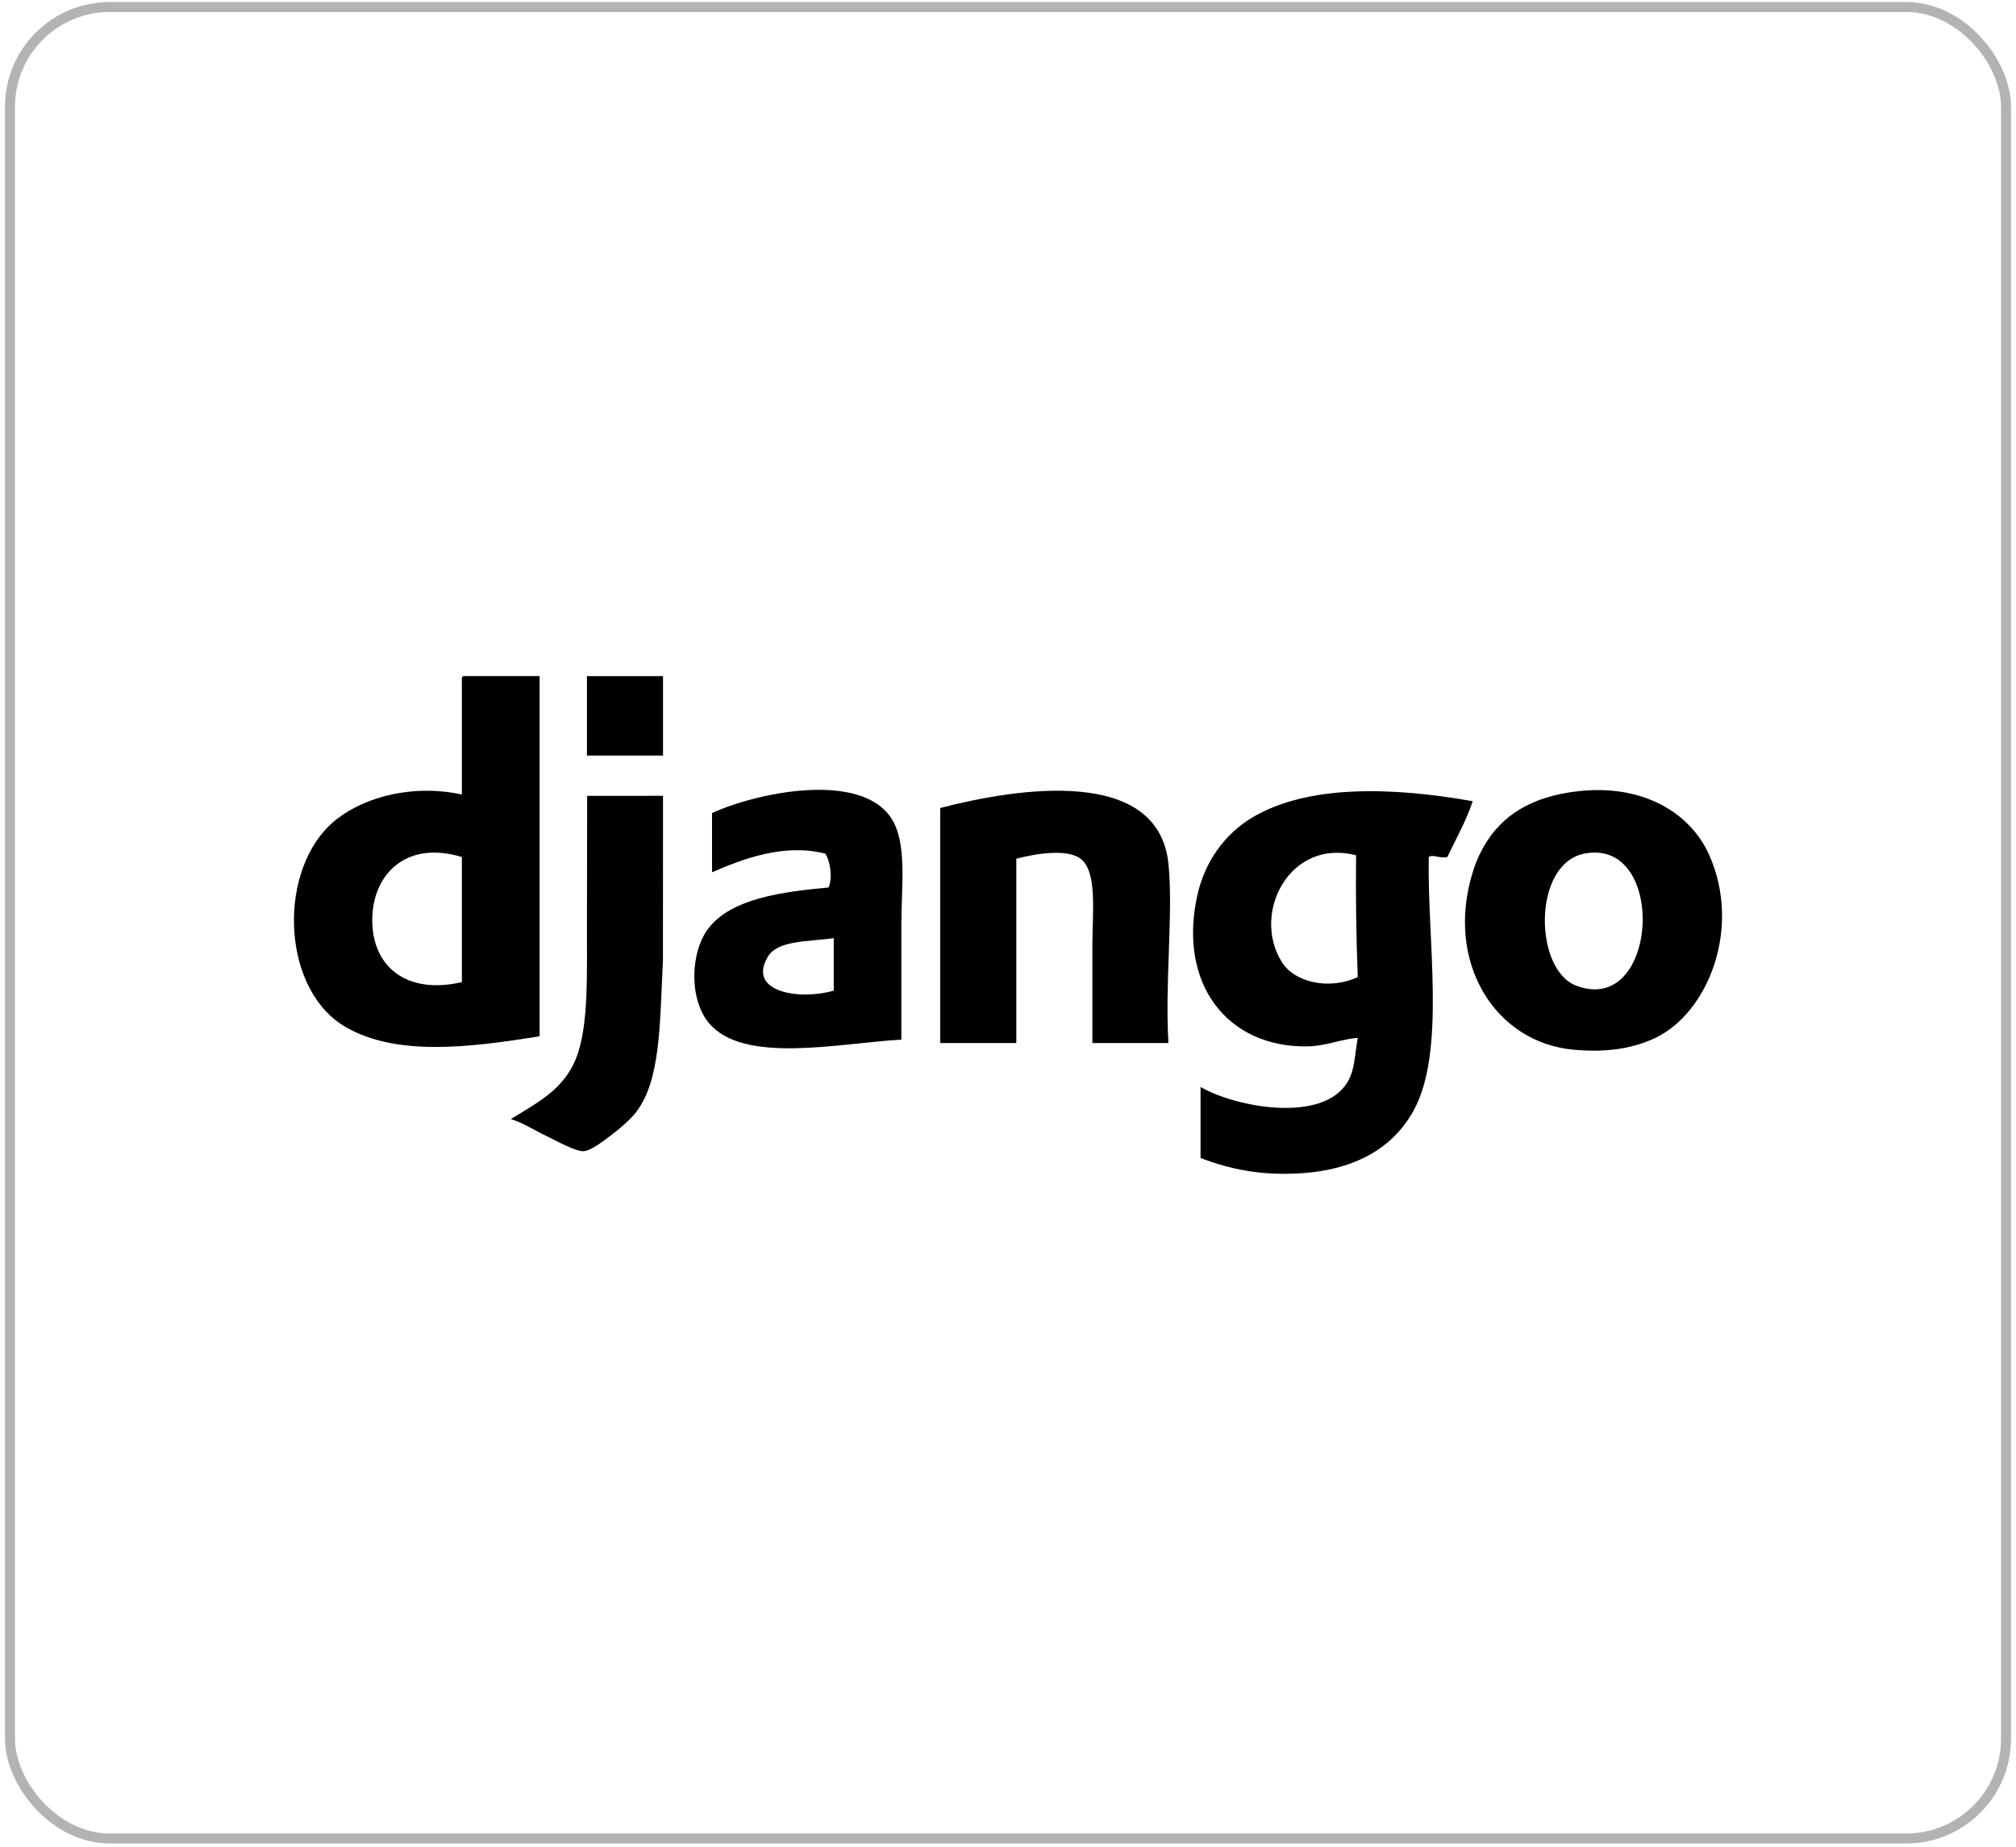
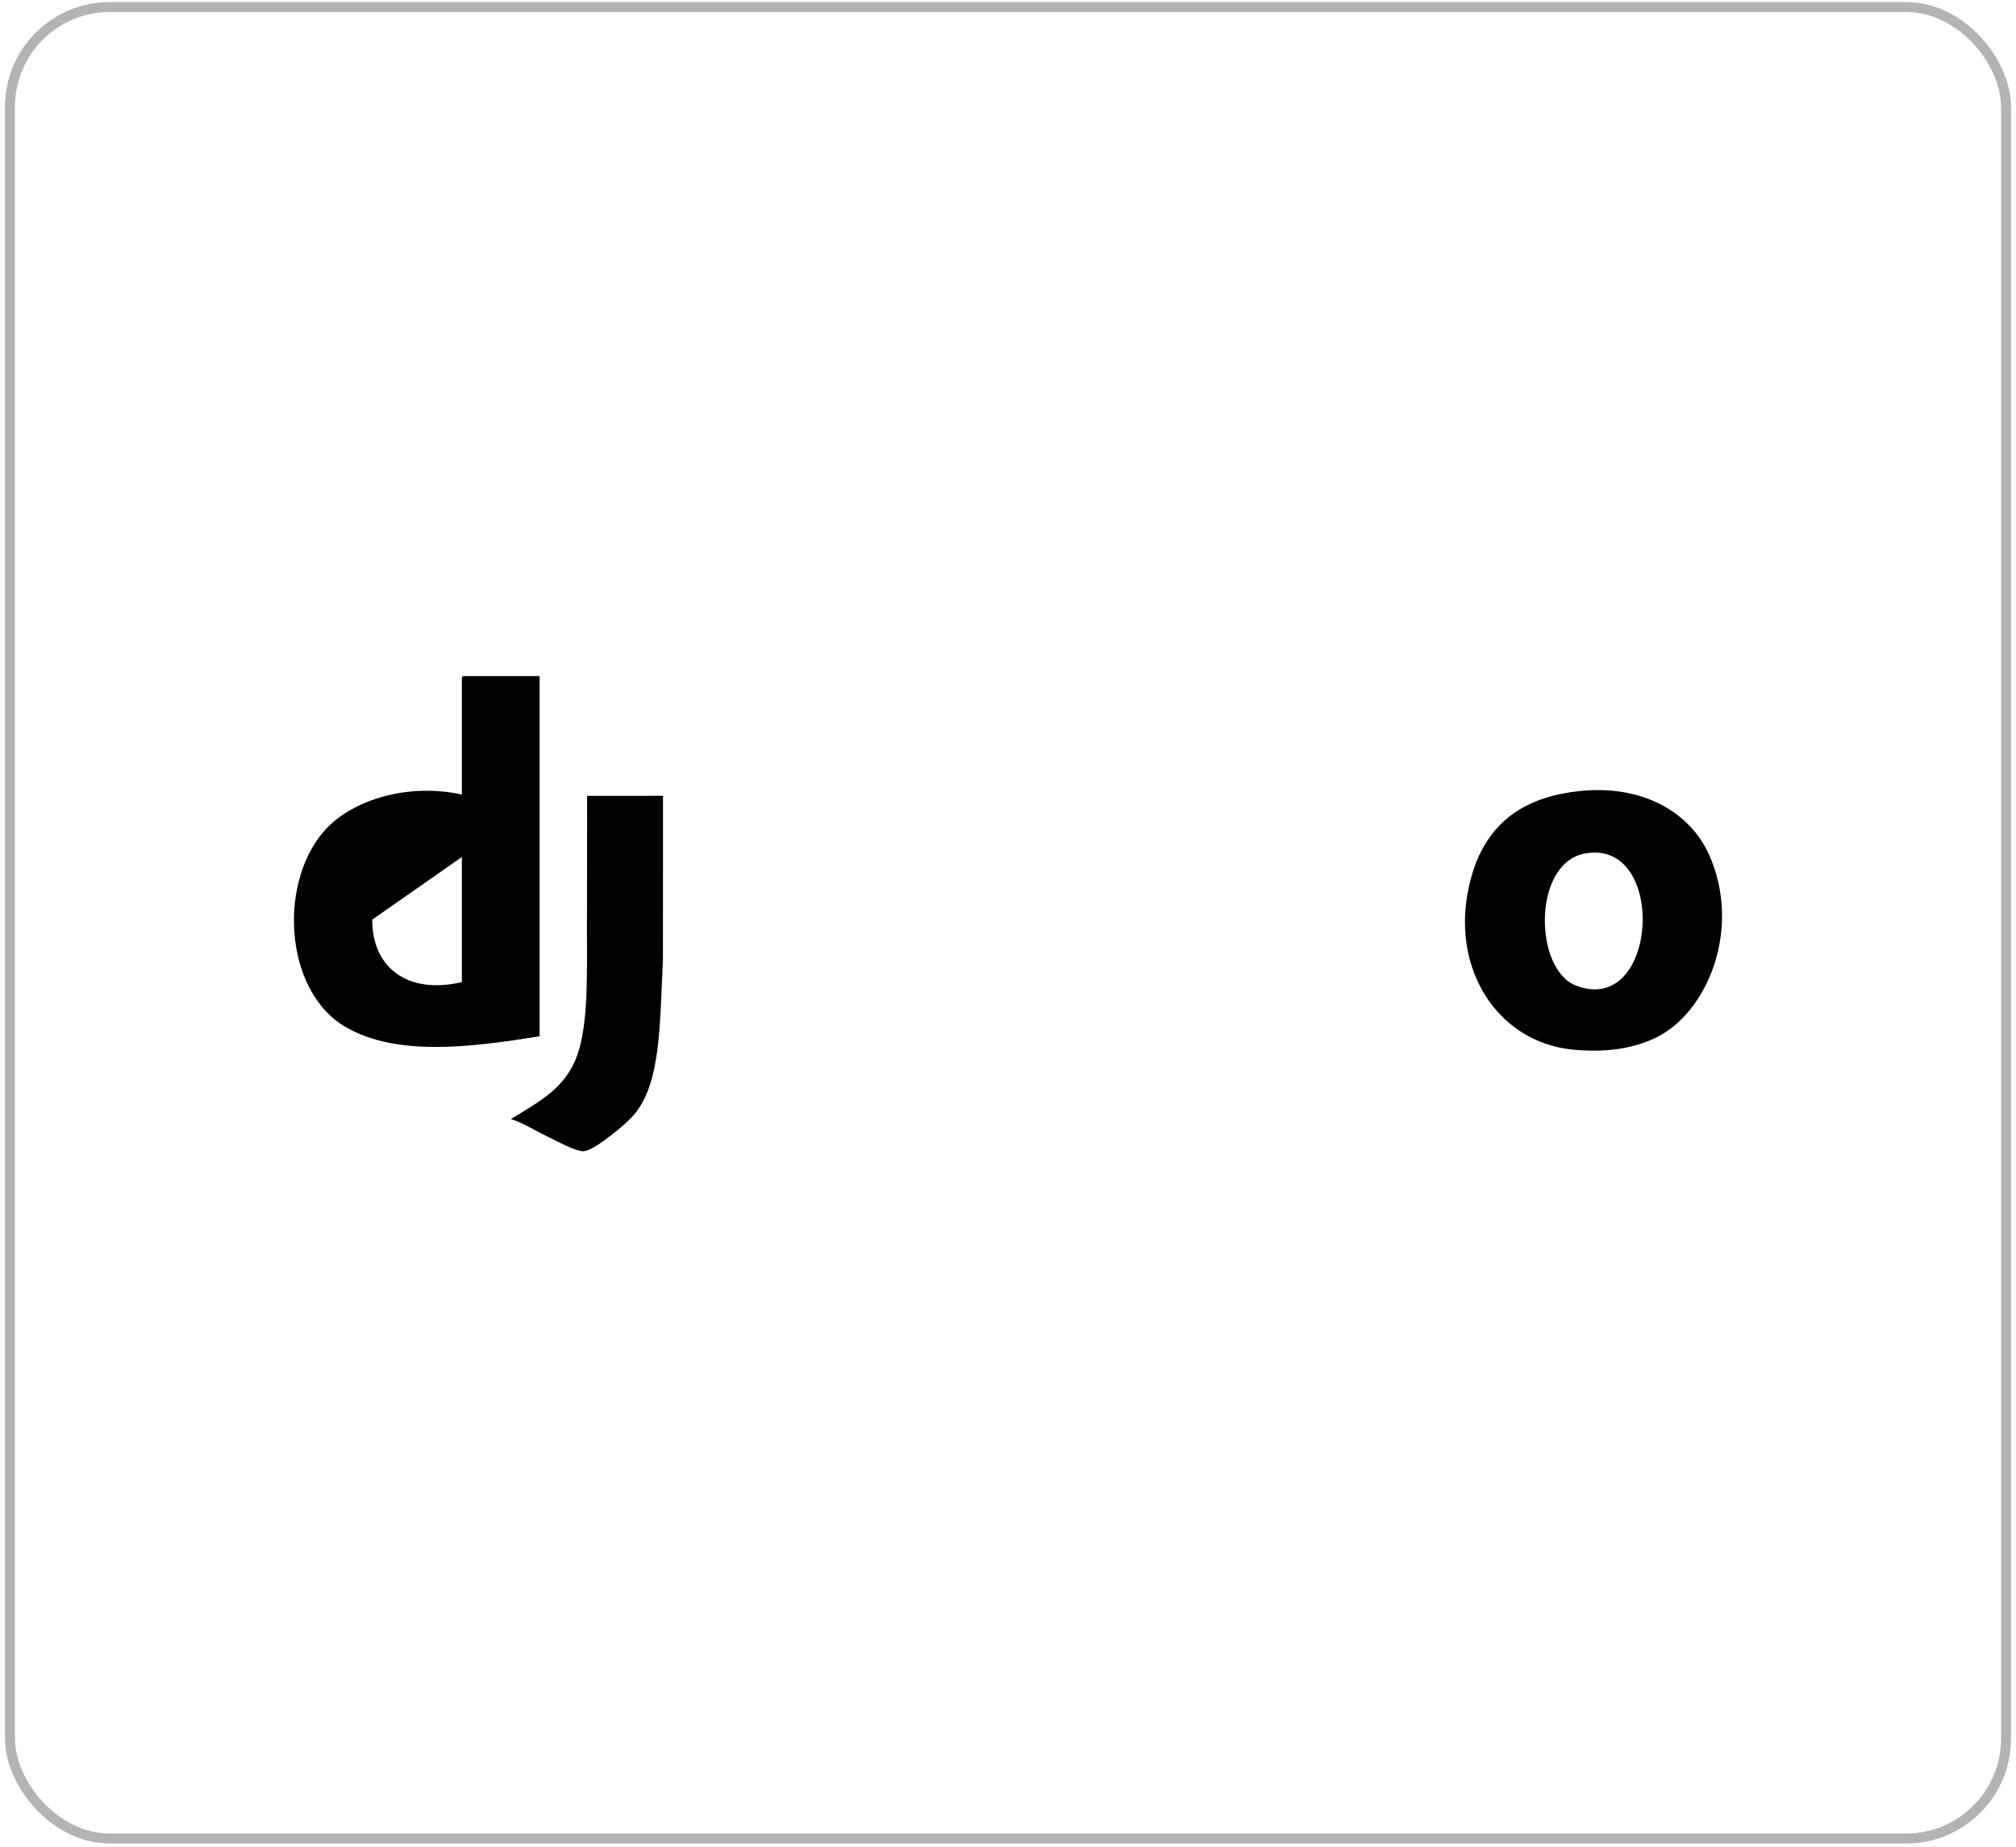
<svg xmlns="http://www.w3.org/2000/svg" width="202" height="185" viewBox="0 0 202 185" fill="none">
  <rect x="1" y="0.701" width="200" height="183.479" rx="10" stroke="black" stroke-opacity="0.3" />
-   <path fill-rule="evenodd" clip-rule="evenodd" d="M37.301 92.124C37.276 96.853 40.743 99.672 46.278 98.39V85.857C40.674 84.15 37.324 87.603 37.301 92.124ZM46.447 67.733H54.069V103.81C46.763 105.005 39.766 105.762 34.76 102.963C28.315 99.36 27.797 87.908 32.897 82.808C35.483 80.222 40.688 78.402 46.278 79.59V68.242C46.263 68.001 46.249 67.762 46.447 67.733Z" fill="black" />
-   <path fill-rule="evenodd" clip-rule="evenodd" d="M66.433 75.694H58.811V67.733H66.433V75.694Z" fill="black" />
+   <path fill-rule="evenodd" clip-rule="evenodd" d="M37.301 92.124C37.276 96.853 40.743 99.672 46.278 98.39V85.857ZM46.447 67.733H54.069V103.81C46.763 105.005 39.766 105.762 34.76 102.963C28.315 99.36 27.797 87.908 32.897 82.808C35.483 80.222 40.688 78.402 46.278 79.59V68.242C46.263 68.001 46.249 67.762 46.447 67.733Z" fill="black" />
  <path fill-rule="evenodd" clip-rule="evenodd" d="M157.896 98.729C166.204 101.958 167.124 83.857 158.743 85.518C153.538 86.549 153.705 97.1 157.896 98.729ZM158.234 79.251C164.58 78.572 169.367 81.372 171.276 85.687C174.535 93.049 171.097 101.496 165.856 103.98C163.14 105.267 160.296 105.39 157.726 105.165C149.784 104.473 144.775 96.378 147.564 87.381C148 85.972 148.491 85.111 148.75 84.671C150.476 81.735 153.391 79.769 158.234 79.251Z" fill="black" />
-   <path fill-rule="evenodd" clip-rule="evenodd" d="M76.934 95.85C74.826 99.392 80.123 100.241 83.54 99.237V93.987C80.914 94.353 77.926 94.183 76.934 95.85ZM90.315 104.149C84.019 104.511 74.451 106.656 71.006 102.455C68.983 99.987 69.2 95.28 71.006 92.97C73.34 89.986 78.434 89.335 83.032 88.905C83.449 87.878 83.168 86.206 82.693 85.517C78.488 84.446 74.31 86.106 71.345 87.381V81.453C75.823 79.395 86.195 77.229 89.299 81.961C90.928 84.446 90.315 88.78 90.315 92.631V104.149Z" fill="black" />
-   <path fill-rule="evenodd" clip-rule="evenodd" d="M117.076 104.488H109.454V94.664C109.454 91.43 109.977 87.328 108.268 86.026C106.929 85.005 103.754 85.517 101.832 86.026V104.488H94.21V80.945C102.001 78.921 116.066 76.751 117.076 86.534C117.574 91.357 116.707 98.594 117.076 104.488Z" fill="black" />
-   <path fill-rule="evenodd" clip-rule="evenodd" d="M128.424 96.358C129.707 98.433 133.18 99.211 136.046 97.882C135.888 93.918 135.833 89.852 135.876 85.687C129.289 83.947 125.364 91.408 128.424 96.358ZM147.564 80.267C146.885 82.299 145.892 84.016 145.023 85.857C144.237 86.033 143.557 85.544 143.16 85.857C142.986 94.113 144.918 105.306 141.635 111.263C139.659 114.849 136.02 117.15 130.456 117.53C126.404 117.806 123.258 117.144 120.294 116.005V108.892C123.771 110.922 132.556 112.577 135.03 108.383C135.757 107.15 135.711 105.874 136.046 103.98C134.453 104.063 132.908 104.801 130.965 104.827C122.977 104.933 118.035 98.572 119.955 89.752C120.698 86.34 122.697 83.593 125.375 81.961C130.938 78.57 139.489 78.828 147.564 80.267Z" fill="black" />
  <path fill-rule="evenodd" clip-rule="evenodd" d="M66.433 79.725C66.424 85.337 66.425 89.371 66.425 96.189C66.101 102.89 66.176 108.226 63.723 111.432C63.239 112.064 62.211 112.987 61.352 113.634C60.629 114.178 59.253 115.28 58.472 115.328C57.685 115.376 55.661 114.235 54.746 113.803C53.543 113.237 52.432 112.485 51.189 112.11C54.088 110.313 56.84 108.966 57.964 105.335C58.941 102.176 58.811 97.6 58.811 93.14C58.811 88.736 58.831 83.615 58.831 79.727L66.433 79.725Z" fill="black" />
</svg>